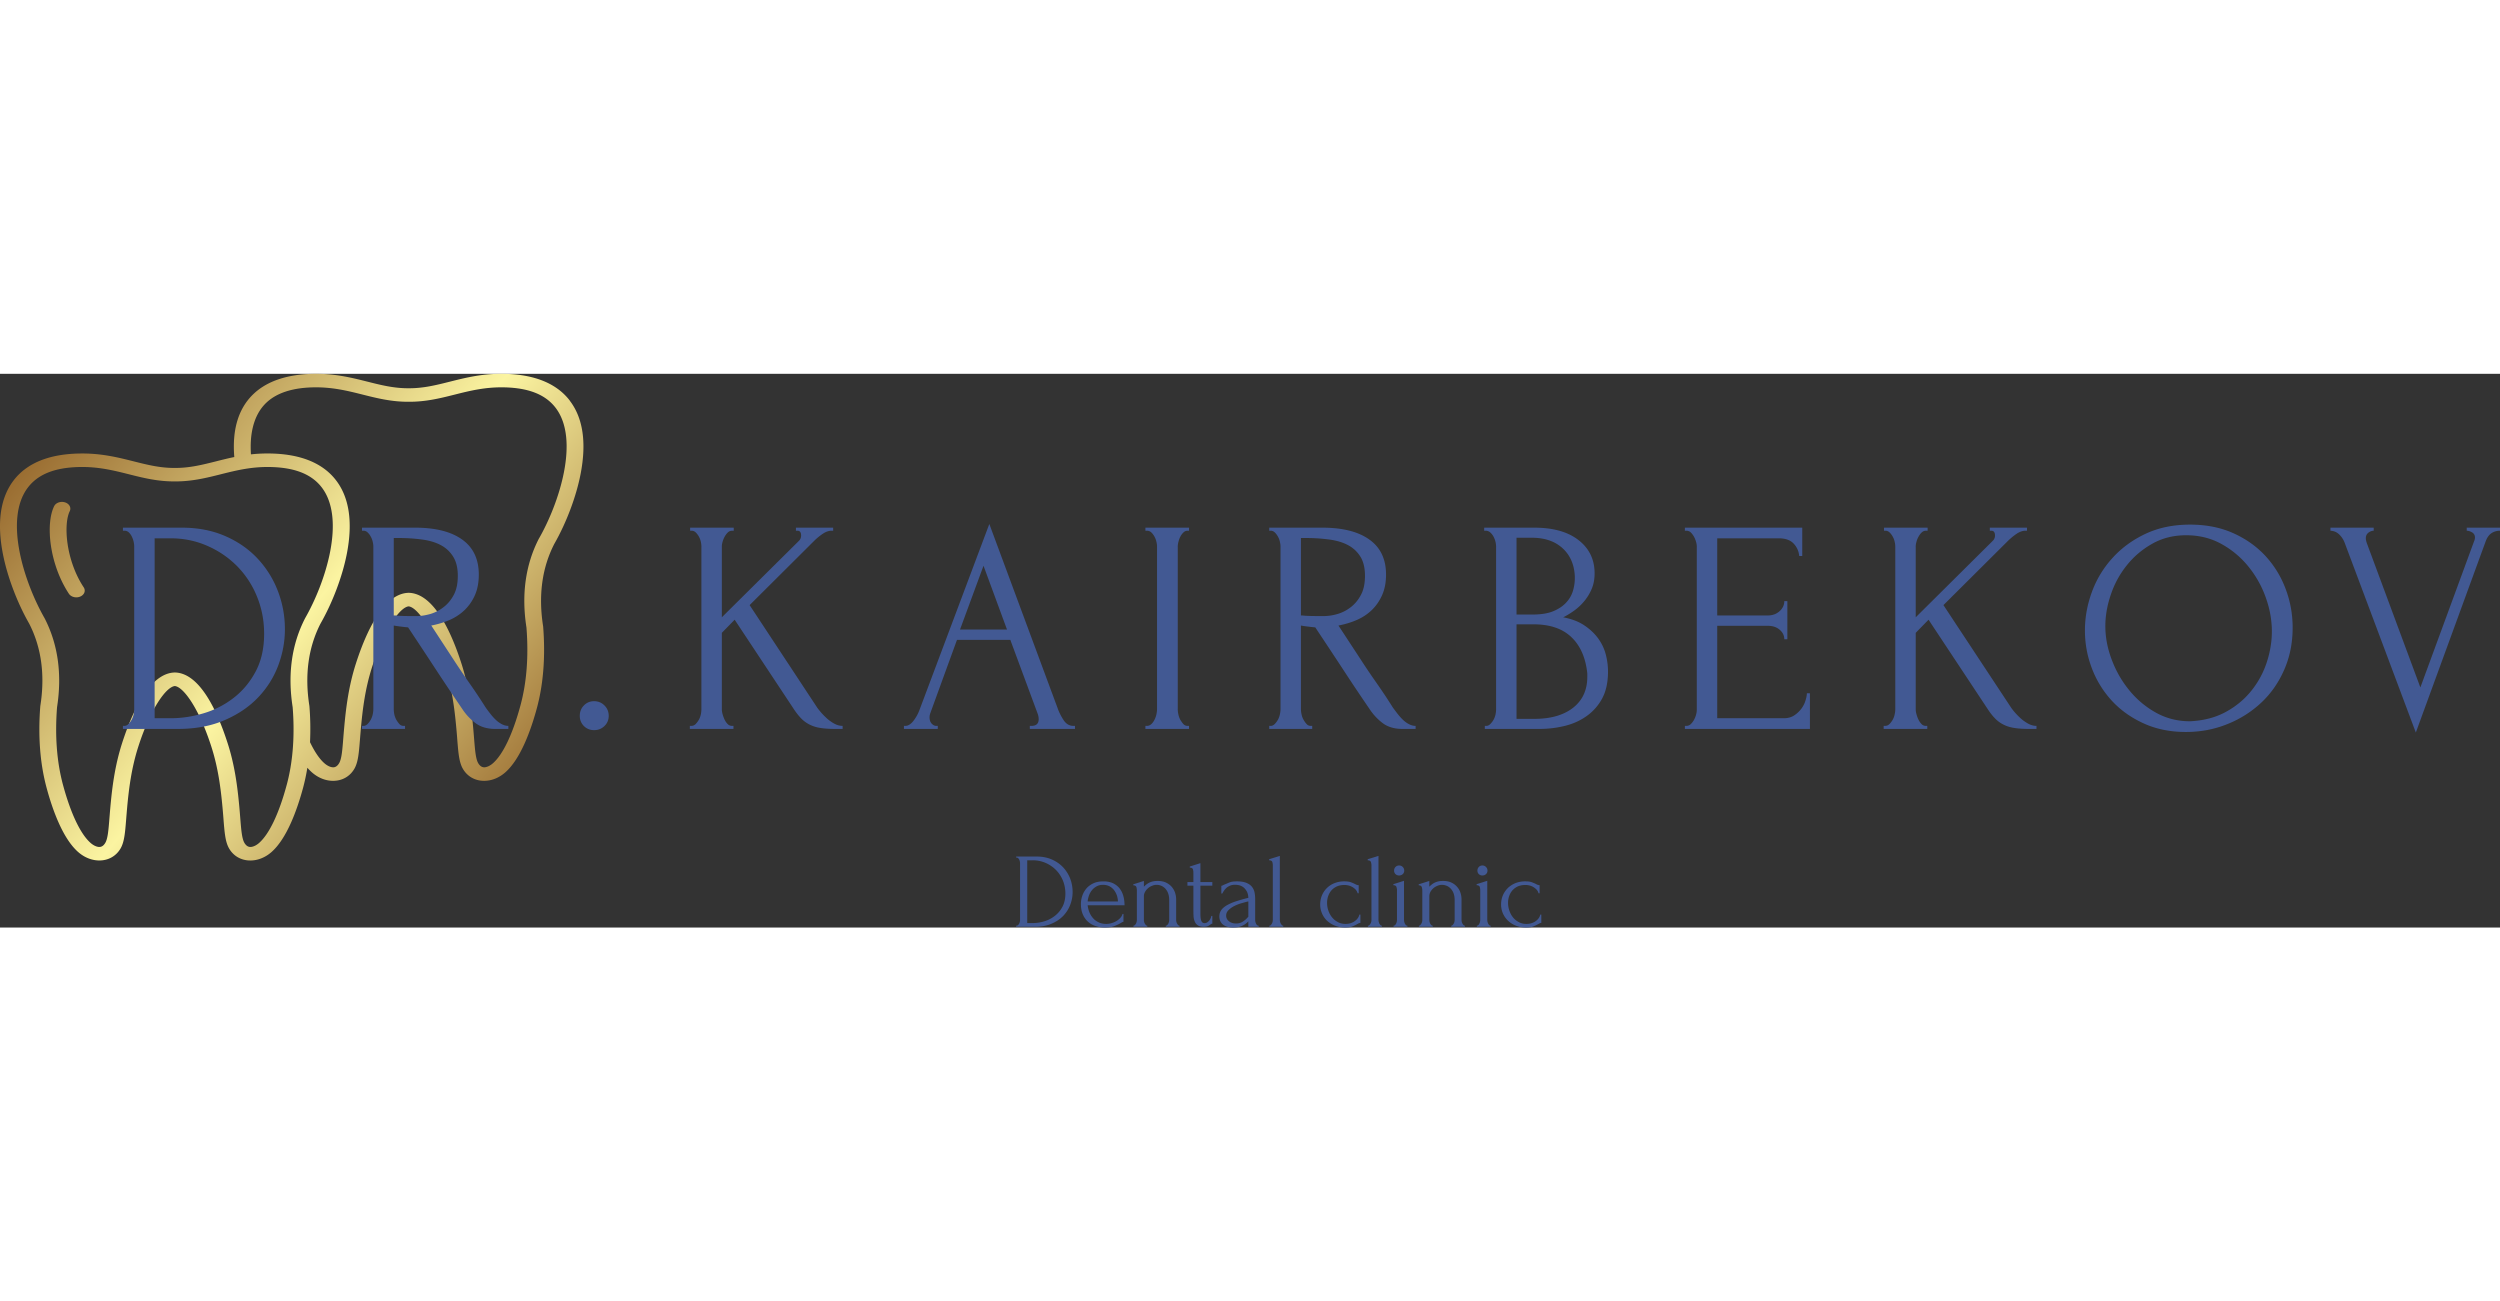
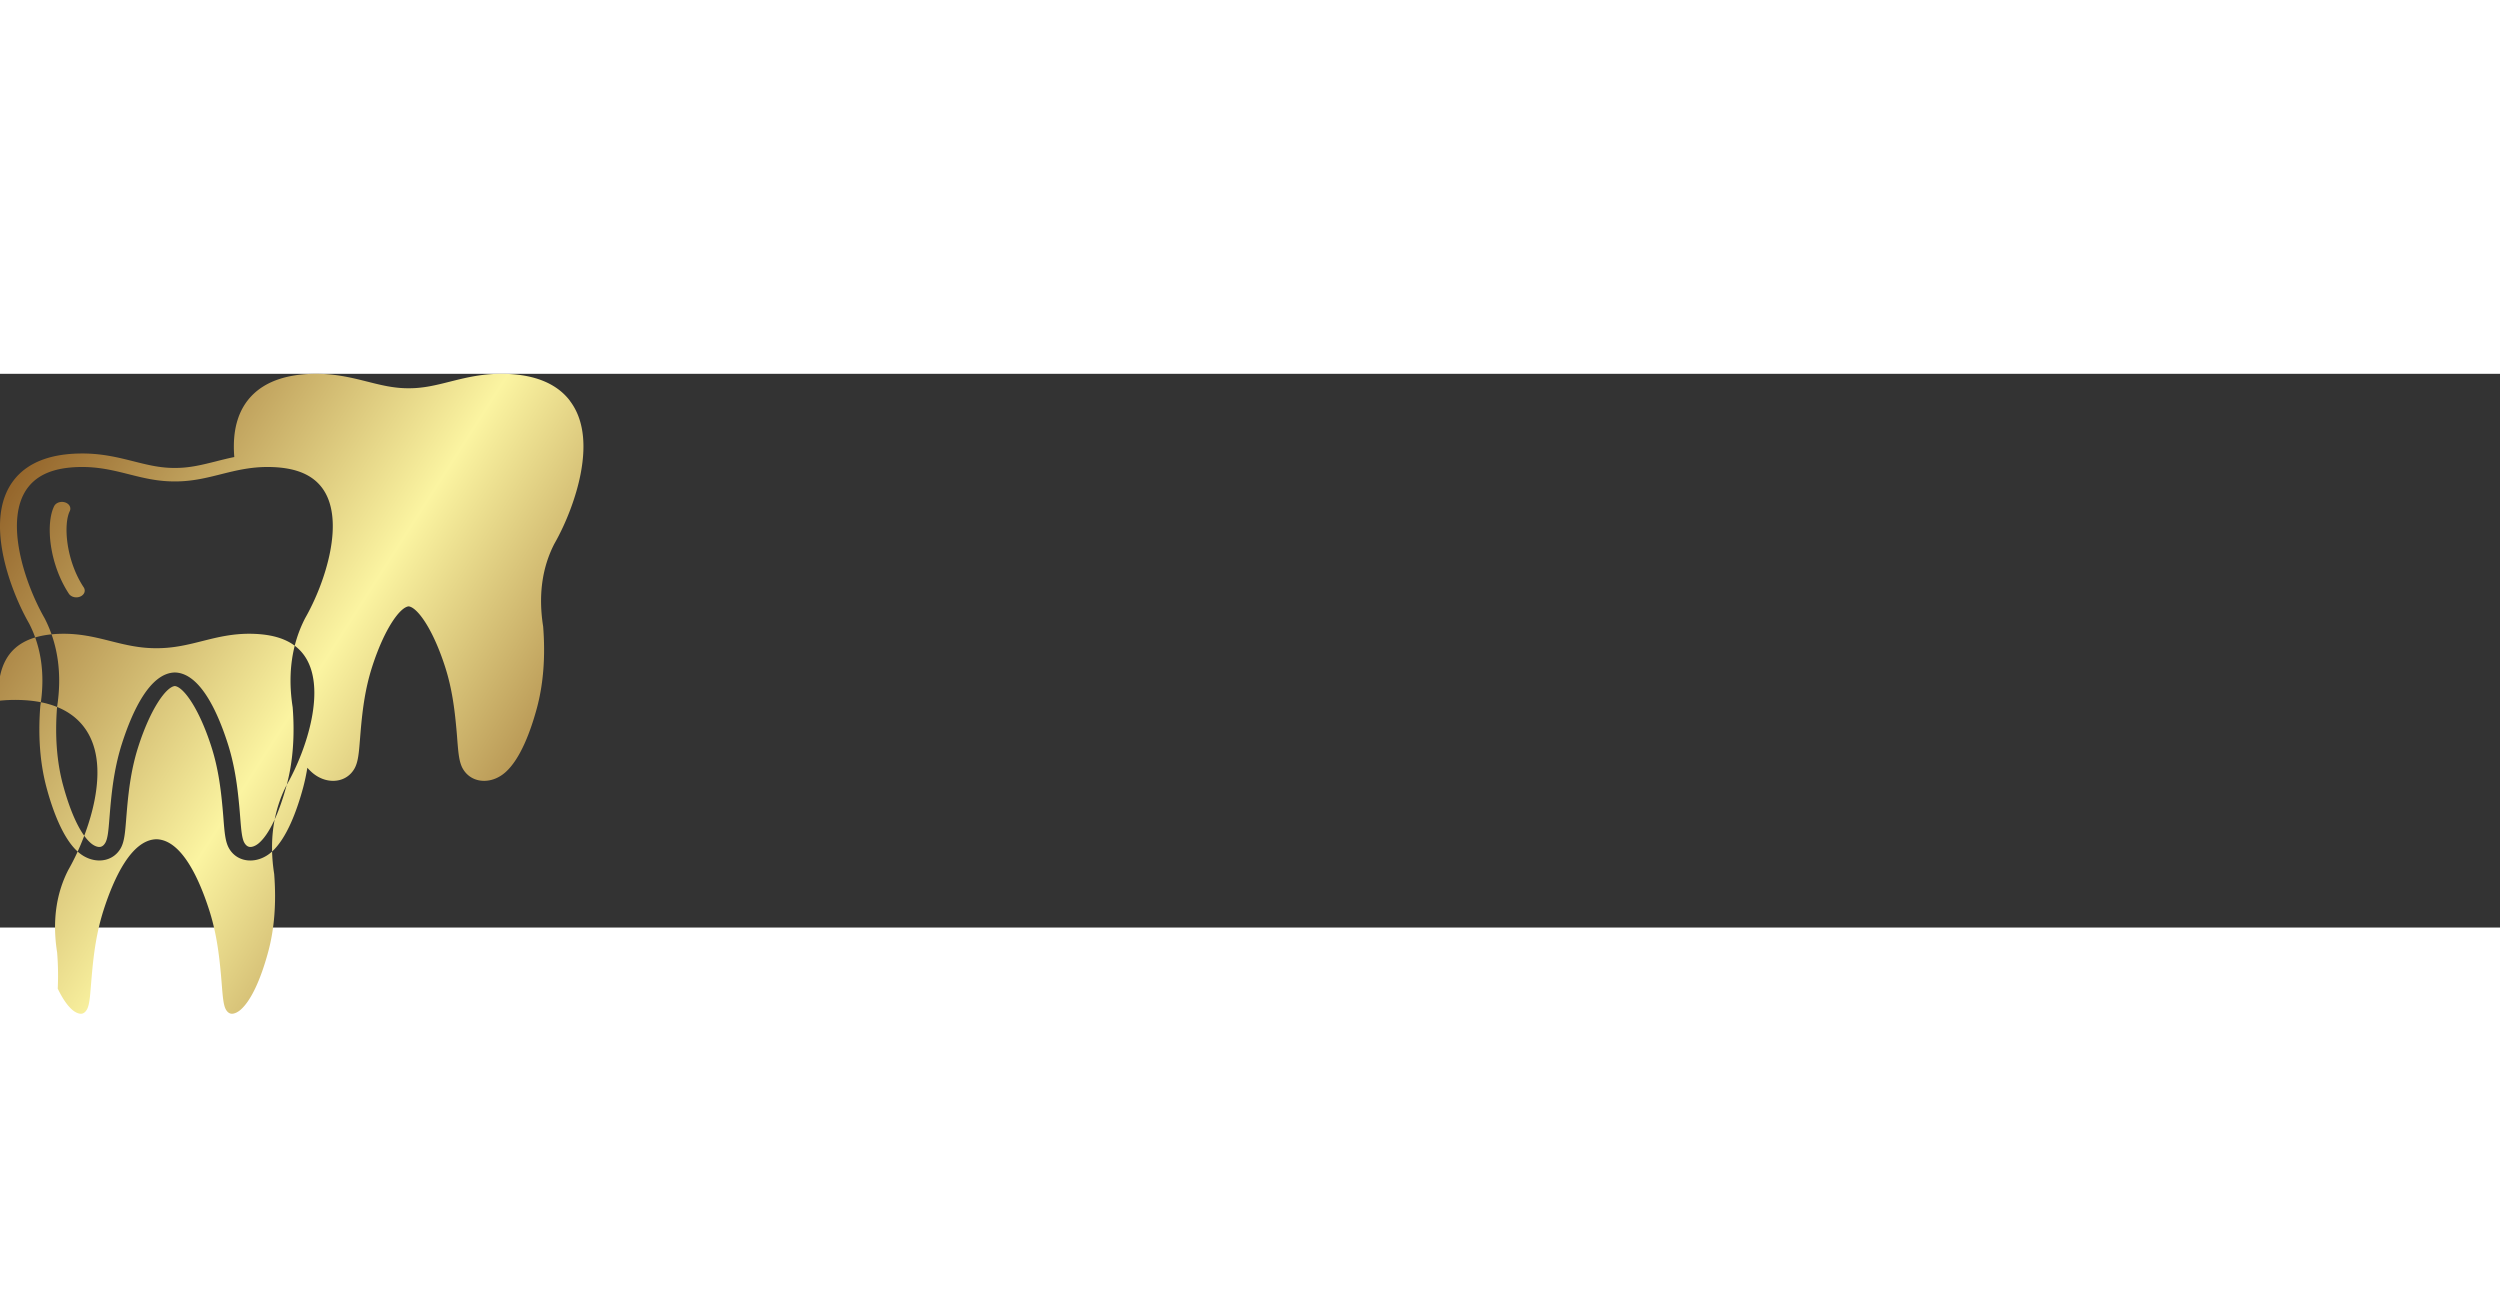
<svg xmlns="http://www.w3.org/2000/svg" viewBox="0 0 352.525 78.081" width="150px">
  <rect x="0" y="0" width="352.525" height="78.081" fill="#333333" stroke="none" />
  <defs>
    <linearGradient id="a" x1="-.001%" x2="100%" y1="15.207%" y2="84.793%">
      <stop offset="0%" stop-color="#8F5E25" />
      <stop offset="51.4%" stop-color="#FBF4A1" />
      <stop offset="100%" stop-color="#8F5E25" />
    </linearGradient>
  </defs>
  <g fill="none">
-     <path fill="url(#a)" d="M80.363 3.797C78.535 1.406 75.496.13 71.335.01c-3.17-.096-5.586.516-7.924 1.104-1.913.481-3.726.937-5.775.922h-.114c-2.015 0-3.798-.447-5.678-.922C49.506.526 47.09-.083 43.92.01c-3.495.103-6.213 1.026-8.081 2.746-2.187 2.019-3.128 5.037-2.8 8.98-.898.183-1.753.398-2.597.613-1.885.472-3.666.923-5.682.923h-.115c-2.06.017-3.861-.442-5.775-.923-2.337-.587-4.752-1.197-7.923-1.104-4.162.12-7.2 1.396-9.029 3.787C.055 17.469-.454 20.95.404 25.373c.617 3.185 2.002 6.864 3.709 9.848 1.728 3.363 2.26 7.262 1.575 11.594a.347.347 0 0 0-.007.06c-.331 4.214-.032 8.082.884 11.487.833 3.103 2.294 7.203 4.492 9.103.859.742 1.896 1.155 2.925 1.16h.021c1.294 0 2.39-.627 3.015-1.723.52-.92.623-2.198.776-4.133.039-.484.082-1.013.132-1.588.246-2.695.61-5.602 1.578-8.615 1.742-5.41 3.934-8.412 5.148-8.54 1.215.128 3.406 3.126 5.148 8.54.97 3.013 1.333 5.92 1.579 8.615.054.576.096 1.103.132 1.588.153 1.935.256 3.214.776 4.133.62 1.096 1.718 1.727 3.015 1.727h.02c1.031-.006 2.067-.419 2.926-1.161 2.198-1.904 3.655-6.001 4.492-9.103.248-.931.447-1.87.599-2.815.224.255.452.484.684.686.859.742 1.895 1.155 2.925 1.16h.022c1.293 0 2.39-.628 3.013-1.726.52-.92.624-2.198.777-4.134.04-.484.082-1.012.132-1.588.246-2.695.609-5.602 1.578-8.615 1.739-5.409 3.933-8.41 5.148-8.54 1.215.129 3.407 3.127 5.149 8.54.968 3.014 1.331 5.92 1.577 8.615.055.576.097 1.104.133 1.588.153 1.936.256 3.215.777 4.134.62 1.095 1.716 1.727 3.013 1.727h.022c1.03-.006 2.066-.419 2.925-1.161 2.198-1.904 3.656-6.001 4.493-9.103.918-3.405 1.215-7.27.883-11.487-.004-.02-.004-.04-.008-.06-.68-4.33-.15-8.231 1.576-11.594 1.706-2.985 3.091-6.663 3.708-9.848.86-4.424.35-7.905-1.514-10.341l.01-.006ZM40.432 57.956c-1.09 4.056-2.48 6.972-3.913 8.211-.395.344-.847.55-1.206.553h-.004c-.338 0-.631-.204-.86-.607-.337-.602-.437-1.803-.57-3.467-.04-.535-.086-1.07-.134-1.605-.256-2.784-.63-5.794-1.646-8.954-1.44-4.477-3.89-9.842-7.389-9.97h-.108c-3.495.125-5.945 5.49-7.388 9.97-1.015 3.16-1.393 6.17-1.647 8.954-.052.582-.095 1.118-.135 1.605-.132 1.664-.228 2.864-.57 3.467-.228.403-.517.607-.859.607H14c-.36-.002-.808-.209-1.208-.553-1.428-1.239-2.818-4.154-3.912-8.211-.869-3.229-1.15-6.906-.837-10.934.727-4.66.139-8.88-1.75-12.549-.007-.012-.01-.023-.018-.034C3.451 29.504.498 20.53 3.94 16.027c1.407-1.84 3.73-2.784 7.096-2.881 2.765-.081 4.985.479 7.13 1.018 1.998.504 4.061 1.026 6.491 1.009h.103c2.377 0 4.418-.514 6.388-1.01 2.145-.538 4.364-1.097 7.129-1.017 3.367.097 5.69 1.04 7.098 2.881 3.44 4.501.488 13.474-2.338 18.412a.16.16 0 0 0-.018.034c-1.888 3.67-2.48 7.89-1.749 12.549.313 4.028.032 7.706-.837 10.934Zm35.574-34.75c-.007.011-.015.023-.018.034-1.888 3.67-2.48 7.89-1.75 12.549.314 4.028.033 7.706-.837 10.934-1.09 4.057-2.479 6.972-3.912 8.211-.395.344-.848.55-1.207.554-.338-.003-.634-.204-.862-.608-.338-.602-.438-1.803-.57-3.466-.04-.49-.082-1.024-.136-1.606-.255-2.784-.63-5.794-1.645-8.953-1.44-4.478-3.891-9.842-7.386-9.972h-.107c-3.495.127-5.947 5.49-7.39 9.972-1.015 3.16-1.392 6.17-1.645 8.954-.054.58-.097 1.117-.136 1.605-.131 1.662-.228 2.863-.57 3.466-.231.407-.523.614-.862.608-.36-.003-.809-.21-1.207-.554-.699-.602-1.387-1.608-2.049-2.985a39.99 39.99 0 0 0-.085-5.077c-.004-.02-.004-.04-.008-.06-.68-4.329-.15-8.231 1.575-11.594 1.706-2.984 3.092-6.663 3.709-9.848.858-4.423.35-7.904-1.514-10.341-1.828-2.39-4.867-3.667-9.029-3.787a21.51 21.51 0 0 0-2.978.117c-.164-2.468.175-5.447 2.241-7.35 1.418-1.307 3.567-2.013 6.381-2.096 2.765-.08 4.985.479 7.129 1.018 2.003.504 4.072 1.026 6.49 1.01 2.427.016 4.494-.506 6.493-1.01 2.144-.54 4.364-1.099 7.129-1.018 3.366.098 5.69 1.04 7.096 2.881 3.442 4.5.488 13.478-2.336 18.412h-.004ZM11.809 30.12a.796.796 0 0 1-.032.937c-.213.287-.597.463-1.012.465-.424 0-.834-.184-1.047-.505-2.765-4.189-3.318-9.87-2.08-12.357.243-.487.931-.724 1.538-.53.606.196.9.75.66 1.239-.898 1.806-.578 6.889 1.973 10.75Z" />
-     <path fill="#425993" d="M17.335 50.075v-.43h.22c.2 0 .387-.087.56-.26a3.22 3.22 0 0 0 .45-.6c.127-.234.22-.484.28-.75a3.94 3.94 0 0 0 .08-.76v-22.92a3.27 3.27 0 0 0-.34-1.41 1.954 1.954 0 0 0-.43-.59.879.879 0 0 0-.6-.23h-.22v-.43h8.3c2.267 0 4.304.393 6.11 1.18 1.807.786 3.334 1.846 4.58 3.18a13.968 13.968 0 0 1 2.86 4.58c.66 1.72.99 3.513.99 5.38 0 1.746-.316 3.46-.95 5.14a13.23 13.23 0 0 1-2.84 4.49c-1.26 1.32-2.836 2.386-4.73 3.2-1.893.82-4.086 1.23-6.58 1.23h-7.74Zm19.91-13.42c0-1.834-.33-3.567-.99-5.2a13.119 13.119 0 0 0-2.77-4.28 13.38 13.38 0 0 0-4.22-2.9c-1.613-.72-3.366-1.08-5.26-1.08h-2.2v25.37h2.28c1.554 0 3.11-.237 4.67-.71a12.848 12.848 0 0 0 4.23-2.19c1.267-.987 2.294-2.227 3.08-3.72.787-1.487 1.18-3.25 1.18-5.29Zm19.65 12.99h.22v.43h-6.07v-.43h.22c.2 0 .387-.087.56-.26a2.717 2.717 0 0 0 .73-1.35c.06-.274.09-.527.09-.76v-22.92c0-.2-.03-.427-.09-.68a2.76 2.76 0 0 0-.28-.73 2.263 2.263 0 0 0-.45-.59.831.831 0 0 0-.56-.23h-.22v-.43h7.49c2.867 0 5.08.56 6.64 1.68 1.56 1.113 2.34 2.76 2.34 4.94 0 1.086-.176 2.04-.53 2.86a6.66 6.66 0 0 1-1.44 2.11 7.26 7.26 0 0 1-2.13 1.42 12.43 12.43 0 0 1-2.6.79l3.09 4.73a124.59 124.59 0 0 0 2.28 3.38 84.61 84.61 0 0 1 2.28 3.42c.2.286.424.586.67.9.24.313.497.6.77.86.274.26.56.466.86.62.3.16.607.24.92.24v.43h-1.84c-1.146 0-2.086-.28-2.82-.84a7.847 7.847 0 0 1-1.83-1.96 375.68 375.68 0 0 1-3.85-5.76 870.173 870.173 0 0 0-3.8-5.76c-.32-.027-.656-.064-1.01-.11-.36-.04-.696-.09-1.01-.15v11.78c0 .233.027.486.08.76.06.266.154.516.28.75.134.226.277.426.43.6a.76.76 0 0 0 .58.26Zm-.73-26.49h-.64v10.92h.21c.234.033.6.056 1.1.07.5.013 1.124.02 1.87.02.6 0 1.237-.094 1.91-.28a5.549 5.549 0 0 0 1.89-.95c.594-.44 1.084-1.02 1.47-1.74.387-.714.58-1.617.58-2.71 0-1.087-.21-1.974-.63-2.66a4.428 4.428 0 0 0-1.72-1.64c-.726-.4-1.606-.67-2.64-.81a24.282 24.282 0 0 0-3.4-.22Zm25.59 25.07c0-.574.194-1.06.58-1.46.387-.4.867-.6 1.44-.6.574 0 1.06.2 1.46.6.4.4.6.886.6 1.46 0 .573-.2 1.053-.6 1.44-.4.386-.886.58-1.46.58-.573 0-1.053-.194-1.44-.58-.386-.387-.58-.867-.58-1.44Zm21.45 1.42h.22v.43h-6.15v-.43h.21a.835.835 0 0 0 .61-.26 3.22 3.22 0 0 0 .45-.6c.127-.234.22-.484.28-.75a3.94 3.94 0 0 0 .08-.76v-22.92c0-.2-.026-.427-.08-.68a2.76 2.76 0 0 0-.28-.73 2.595 2.595 0 0 0-.45-.59.831.831 0 0 0-.56-.23h-.22v-.43h6.15v.43h-.21a.891.891 0 0 0-.61.23c-.166.16-.316.356-.45.59a3.36 3.36 0 0 0-.3.73c-.073.253-.11.48-.11.68v9.98l10.93-10.84c.167-.2.25-.427.25-.68 0-.46-.17-.69-.51-.69h-.22v-.43h5.25v.43h-.22c-.4 0-.813.143-1.24.43a8.368 8.368 0 0 0-1.29 1.07l-9.03 8.99 9.5 14.41c.027.053.157.223.39.51.227.286.507.586.84.9.327.32.697.6 1.11.84.42.246.844.37 1.27.37v.43h-1.03c-.86 0-1.583-.05-2.17-.15a4.974 4.974 0 0 1-1.53-.5 4.5 4.5 0 0 1-1.14-.86 9.368 9.368 0 0 1-1.01-1.29l-8.34-12.6-1.81 1.85v10.75c0 .233.037.476.11.73.074.26.167.513.28.76.114.24.257.446.43.62.174.173.374.26.6.26Zm42.01.43v-.43h.22c.687 0 1.03-.317 1.03-.95 0-.227-.043-.47-.13-.73l-3.87-10.45h-7.52l-3.74 10.28c-.086.226-.13.44-.13.64 0 .373.1.67.3.89.2.213.414.32.64.32h.22v.43h-4.77v-.43h.21c.374 0 .74-.224 1.1-.67a5.81 5.81 0 0 0 .88-1.57l9.85-26.23 9.63 25.97c.2.573.48 1.133.84 1.68.354.546.817.82 1.39.82h.22v.43h-6.37Zm-6.53-23.01-3.31 8.99h6.62l-3.31-8.99Zm22.83-4.94v-.43h6.15v.43h-.21a.807.807 0 0 0-.56.23 2.09 2.09 0 0 0-.43.56c-.12.22-.213.463-.28.73a2.8 2.8 0 0 0-.11.71v22.92c0 .233.03.486.09.76.054.266.144.516.27.75.134.226.277.426.43.6.16.173.357.26.59.26h.21v.43h-6.15v-.43h.22c.227 0 .427-.08.6-.24.174-.154.324-.354.45-.6.127-.247.22-.504.28-.77.06-.274.09-.527.09-.76v-22.92c0-.2-.03-.427-.09-.68a2.76 2.76 0 0 0-.28-.73 2.263 2.263 0 0 0-.45-.59.879.879 0 0 0-.6-.23h-.22Zm23.31 27.52h.21v.43h-6.06v-.43h.21c.207 0 .394-.087.56-.26.174-.174.324-.374.45-.6a2.47 2.47 0 0 0 .28-.75c.06-.274.09-.527.09-.76v-22.92c0-.2-.03-.427-.09-.68a2.368 2.368 0 0 0-.28-.73 2.263 2.263 0 0 0-.45-.59.807.807 0 0 0-.56-.23h-.21v-.43h7.48c2.867 0 5.08.56 6.64 1.68 1.567 1.113 2.35 2.76 2.35 4.94 0 1.086-.18 2.04-.54 2.86a6.66 6.66 0 0 1-1.44 2.11c-.6.586-1.31 1.06-2.13 1.42-.813.353-1.68.616-2.6.79l3.1 4.73c.74 1.146 1.5 2.273 2.28 3.38a78 78 0 0 1 2.27 3.42c.207.286.43.586.67.9.247.313.504.6.77.86.274.26.56.466.86.62.307.16.617.24.93.24v.43h-1.85c-1.146 0-2.086-.28-2.82-.84a7.93 7.93 0 0 1-1.82-1.96 298.098 298.098 0 0 1-3.85-5.76c-1.28-1.947-2.55-3.867-3.81-5.76-.313-.027-.65-.064-1.01-.11-.36-.04-.696-.09-1.01-.15v11.78c0 .233.03.486.09.76.054.266.147.516.28.75.127.226.27.426.43.6.154.173.347.26.58.26Zm-.73-26.49h-.65v10.92h.22c.227.033.59.056 1.09.07a74.6 74.6 0 0 0 1.87.02 7.19 7.19 0 0 0 1.92-.28 5.549 5.549 0 0 0 1.89-.95c.587-.44 1.074-1.02 1.46-1.74.387-.714.58-1.617.58-2.71 0-1.087-.206-1.974-.62-2.66a4.52 4.52 0 0 0-1.72-1.64c-.733-.4-1.616-.67-2.65-.81a24.066 24.066 0 0 0-3.39-.22Zm25.28 26.92v-.43h.22c.2 0 .384-.087.55-.26a2.98 2.98 0 0 0 .46-.6c.127-.234.22-.484.28-.75a3.94 3.94 0 0 0 .08-.76v-22.87a3.089 3.089 0 0 0-.36-1.44 2.118 2.118 0 0 0-.48-.61.954.954 0 0 0-.62-.23h-.22v-.43h7.06c2.667 0 4.75.586 6.25 1.76 1.507 1.173 2.26 2.736 2.26 4.69 0 .833-.143 1.576-.43 2.23a6.939 6.939 0 0 1-1.1 1.77c-.44.513-.92.95-1.44 1.31-.513.36-1 .653-1.46.88 1.207.226 2.21.613 3.01 1.16.807.546 1.46 1.17 1.96 1.87.5.706.85 1.46 1.05 2.26.2.8.3 1.586.3 2.36 0 1.493-.27 2.75-.81 3.77a7.22 7.22 0 0 1-2.18 2.49c-.9.646-1.93 1.113-3.09 1.4-1.16.286-2.356.43-3.59.43h-7.7Zm14.45-7.35v-.48c-.233-2.207-.98-3.91-2.24-5.11-1.26-1.207-3.036-1.81-5.33-1.81h-2.41v13.33h2.5c2.32 0 4.147-.524 5.48-1.57 1.334-1.047 2-2.5 2-4.36Zm-1.76-13.89v-.3c-.086-1.667-.67-2.987-1.75-3.96-1.073-.974-2.513-1.46-4.32-1.46h-2.15v10.83h2.24c1.2 0 2.18-.157 2.94-.47.76-.314 1.37-.724 1.83-1.23a4.1 4.1 0 0 0 .95-1.65c.174-.6.26-1.187.26-1.76Zm15.52 21.24v-.43h.21a.87.87 0 0 0 .61-.24c.167-.154.317-.347.45-.58a3.36 3.36 0 0 0 .3-.73c.074-.26.11-.504.11-.73v-23.01c0-.2-.036-.427-.11-.68a3.36 3.36 0 0 0-.3-.73 2.595 2.595 0 0 0-.45-.59.891.891 0 0 0-.61-.23h-.21v-.43h16.55v4h-.43a2.846 2.846 0 0 0-.77-1.74c-.46-.507-1.176-.76-2.15-.76h-8.64v10.88h7.13c.66 0 1.214-.2 1.66-.6.447-.4.67-.874.67-1.42h.43v5.38h-.43c0-.52-.216-.967-.65-1.34-.426-.374-.986-.56-1.68-.56h-7.13v13.03h9.41c.547 0 1.02-.127 1.42-.38.4-.26.737-.57 1.01-.93.274-.36.474-.747.6-1.16.134-.414.2-.764.2-1.05h.43v5.03h-17.63Zm33.97-.43h.21v.43h-6.15v-.43h.22a.824.824 0 0 0 .6-.26c.174-.174.324-.374.45-.6a2.47 2.47 0 0 0 .28-.75c.06-.274.09-.527.09-.76v-22.92c0-.2-.03-.427-.09-.68a2.368 2.368 0 0 0-.28-.73 2.263 2.263 0 0 0-.45-.59.831.831 0 0 0-.56-.23h-.21v-.43h6.15v.43h-.22a.879.879 0 0 0-.6.23c-.173.16-.323.356-.45.59a2.82 2.82 0 0 0-.3.73c-.073.253-.11.48-.11.68v9.98l10.92-10.84c.174-.2.26-.427.26-.68 0-.46-.173-.69-.52-.69h-.21v-.43h5.24v.43h-.21c-.4 0-.816.143-1.25.43a9.05 9.05 0 0 0-1.29 1.07l-9.03 8.99 9.51 14.41c.027.053.154.223.38.51.234.286.514.586.84.9.334.32.707.6 1.12.84.414.246.837.37 1.27.37v.43h-1.03c-.86 0-1.586-.05-2.18-.15-.586-.1-1.093-.267-1.52-.5a4.277 4.277 0 0 1-1.14-.86c-.333-.34-.67-.77-1.01-1.29l-8.34-12.6-1.81 1.85v10.75c0 .233.037.476.11.73.067.26.16.513.28.76.114.24.257.446.43.62.167.173.367.26.6.26Zm37.28-28.38c2.234 0 4.24.393 6.02 1.18 1.774.786 3.287 1.846 4.54 3.18a14.069 14.069 0 0 1 2.88 4.65c.674 1.76 1.01 3.6 1.01 5.52 0 2.153-.396 4.133-1.19 5.94-.786 1.806-1.866 3.353-3.24 4.64a15.174 15.174 0 0 1-4.8 3.03c-1.82.733-3.76 1.1-5.82 1.1-2.206 0-4.193-.404-5.96-1.21-1.76-.8-3.25-1.86-4.47-3.18a14.082 14.082 0 0 1-2.82-4.56c-.66-1.72-.99-3.51-.99-5.37 0-1.834.33-3.647.99-5.44a14.4 14.4 0 0 1 2.91-4.79c1.274-1.407 2.827-2.54 4.66-3.4 1.834-.86 3.927-1.29 6.28-1.29Zm-.04 27.73c1.92-.087 3.604-.524 5.05-1.31 1.447-.787 2.657-1.79 3.63-3.01a12.66 12.66 0 0 0 2.17-4.02c.474-1.46.71-2.907.71-4.34 0-1.58-.286-3.17-.86-4.77a14.754 14.754 0 0 0-2.45-4.37 12.837 12.837 0 0 0-3.8-3.18c-1.48-.82-3.136-1.23-4.97-1.23-1.78 0-3.37.396-4.77 1.19a12.13 12.13 0 0 0-3.59 3.03 13.329 13.329 0 0 0-2.26 4.13c-.52 1.513-.78 3.003-.78 4.47 0 1.573.304 3.156.91 4.75.6 1.593 1.43 3.033 2.49 4.32a12.885 12.885 0 0 0 3.76 3.14c1.454.8 3.04 1.2 4.76 1.2Zm24.81-25.8c0 .173.044.39.13.65l7.56 20.38 7.57-20.6a1.369 1.369 0 0 0 .13-.51c0-.347-.136-.6-.41-.76-.273-.154-.523-.23-.75-.23v-.43h4.69v.43c-.433 0-.83.113-1.19.34-.353.233-.63.62-.83 1.16l-9.85 26.96-10.06-26.83a3.212 3.212 0 0 0-.76-1.12c-.326-.314-.733-.484-1.22-.51v-.43h6.1v.43c-.253 0-.503.093-.75.28-.24.186-.36.45-.36.79ZM143.29 77.97v-.15h.07c.073 0 .14-.03.2-.09s.113-.13.16-.21a1.246 1.246 0 0 0 .12-.52v-8a1.173 1.173 0 0 0-.12-.49.8.8 0 0 0-.15-.21.306.306 0 0 0-.21-.08h-.07v-.15h2.89c.793 0 1.503.137 2.13.41.633.28 1.166.65 1.6 1.11.433.467.766 1 1 1.6.226.6.34 1.227.34 1.88 0 .607-.11 1.204-.33 1.79-.22.587-.55 1.11-.99 1.57-.44.46-.99.83-1.65 1.11-.66.287-1.424.43-2.29.43h-2.7Zm6.94-4.68c0-.64-.114-1.243-.34-1.81a4.651 4.651 0 0 0-.97-1.5 4.77 4.77 0 0 0-1.47-1.01 4.56 4.56 0 0 0-1.84-.37h-.76v8.85h.79c.54 0 1.083-.083 1.63-.25a4.48 4.48 0 0 0 1.48-.77c.44-.34.796-.77 1.07-1.29.273-.52.41-1.136.41-1.85Zm8.34 1.65h-5.2c.04.354.123.687.25 1 .133.314.306.59.52.83.213.24.476.434.79.58.306.147.666.22 1.08.22.22 0 .453-.033.7-.1.24-.066.466-.16.68-.28a2.55 2.55 0 0 0 .56-.44c.166-.173.28-.37.34-.59h.13v1.12c-.06 0-.127.02-.2.06-.074.04-.16.09-.26.15-.2.12-.47.247-.81.38-.34.14-.79.21-1.35.21a4 4 0 0 1-1.28-.2 2.964 2.964 0 0 1-1.08-.6 2.9 2.9 0 0 1-.74-1.03c-.187-.42-.28-.92-.28-1.5 0-.373.063-.75.19-1.13.126-.38.316-.723.57-1.03.253-.3.58-.546.98-.74.4-.186.88-.28 1.44-.28.5 0 .94.084 1.32.25.373.174.683.41.93.71.24.3.42.654.54 1.06.12.414.18.864.18 1.35Zm-3.03-2.88c-.347 0-.647.07-.9.21-.26.14-.48.32-.66.54-.18.22-.32.47-.42.75-.1.28-.164.56-.19.84h4.27a2.887 2.887 0 0 0-.15-.85 2.8 2.8 0 0 0-.4-.75c-.174-.22-.39-.4-.65-.54a1.95 1.95 0 0 0-.9-.2Zm10.31 2.04V77c0 .08.01.167.03.26.02.094.053.18.1.26a.8.8 0 0 0 .15.21c.053.06.12.09.2.09v.15h-1.94v-.15c.073 0 .14-.03.2-.09s.113-.13.16-.21a1.246 1.246 0 0 0 .12-.52v-2.79c0-.36-.05-.676-.15-.95a2.03 2.03 0 0 0-.4-.67 1.68 1.68 0 0 0-1.23-.53c-.22 0-.437.047-.65.14a1.84 1.84 0 0 0-.57.35 1.892 1.892 0 0 0-.41.51c-.107.194-.16.397-.16.61V77c0 .08.01.167.03.26.02.094.053.18.1.26.046.08.096.15.15.21.053.06.12.09.2.09v.15h-1.95v-.15c.073 0 .14-.03.2-.09s.113-.13.16-.21a1.246 1.246 0 0 0 .12-.52v-4.14c0-.173-.024-.336-.07-.49-.054-.153-.2-.236-.44-.25v-.13l1.5-.48v.82c.073-.08.163-.166.27-.26a2.78 2.78 0 0 1 .4-.27c.153-.086.333-.156.54-.21.206-.053.45-.08.73-.08.466 0 .866.08 1.2.24.326.16.596.367.81.62.206.254.36.534.46.84.093.307.14.604.14.89Zm5.1-1.92h-1.68v3.62c0 .26.003.494.01.7.013.214.04.39.08.53s.1.247.18.32c.08.074.19.11.33.11.206 0 .403-.1.59-.3.186-.2.303-.44.35-.72h.14v1.1a.31.31 0 0 0-.23.09 2.16 2.16 0 0 1-.34.22c-.14.08-.357.12-.65.12-.36 0-.64-.07-.84-.21a1.16 1.16 0 0 1-.43-.55 2.362 2.362 0 0 1-.16-.77 17.87 17.87 0 0 1-.02-.85v-3.41h-.84v-.51h.84v-1.33a1.6 1.6 0 0 0-.07-.48c-.047-.14-.194-.216-.44-.23v-.15l1.5-.48v2.67h1.68v.51Zm6.54 5.79h-1.46v-.76l-.07.07c-.254.254-.544.45-.87.59-.32.14-.71.21-1.17.21-.354 0-.654-.04-.9-.12a1.628 1.628 0 0 1-.62-.34 1.339 1.339 0 0 1-.35-.5 1.678 1.678 0 0 1-.11-.6c0-.34.09-.64.27-.9.186-.26.456-.49.81-.69a6.88 6.88 0 0 1 1.28-.55c.506-.166 1.083-.33 1.73-.49-.02-.386-.1-.7-.24-.94-.14-.24-.304-.43-.49-.57a1.722 1.722 0 0 0-.6-.27 3.015 3.015 0 0 0-.54-.06c-.26 0-.49.04-.69.12-.194.08-.364.18-.51.3-.14.127-.26.264-.36.41-.1.147-.18.284-.24.41h-.14V72.2a.727.727 0 0 0 .23-.08c.066-.04.15-.08.25-.12.153-.06.36-.146.62-.26.26-.113.623-.17 1.09-.17.553 0 1 .07 1.34.21.34.14.6.324.78.55.186.234.31.497.37.79.06.294.09.597.09.91V77c0 .2.046.387.14.56.086.174.206.26.36.26v.15Zm-1.62-1.24.16-.18V74.4l-.15.03c-.24.06-.534.14-.88.24-.34.1-.667.23-.98.39a3.2 3.2 0 0 0-.79.57c-.22.22-.33.477-.33.77 0 .32.13.584.39.79.26.214.6.32 1.02.32.326 0 .616-.073.87-.22.246-.146.476-.333.69-.56Zm5.08 1.24h-1.96v-.15c.08 0 .15-.03.21-.09a.8.8 0 0 0 .15-.21.877.877 0 0 0 .1-.26c.02-.093.03-.18.03-.26v-7.68a1.6 1.6 0 0 0-.07-.48c-.054-.153-.204-.233-.45-.24v-.15l1.51-.47V77c0 .08.01.167.03.26.02.094.053.18.1.26.046.08.096.15.15.21.053.06.12.09.2.09v.15Zm10.88-1.71v1.17a.55.55 0 0 0-.23.05c-.067.04-.147.084-.24.13-.167.1-.38.204-.64.31-.26.107-.6.16-1.02.16-.514 0-.987-.083-1.42-.25a3.526 3.526 0 0 1-1.13-.69 3.093 3.093 0 0 1-.73-1.04 3.139 3.139 0 0 1-.26-1.28c0-.426.076-.836.23-1.23a3.15 3.15 0 0 1 1.74-1.75 3.7 3.7 0 0 1 1.45-.27c.366 0 .666.04.9.12.226.087.42.17.58.25.093.054.18.094.26.12.086.034.176.05.27.05v1.14h-.15a1.297 1.297 0 0 0-.27-.51 2.136 2.136 0 0 0-.45-.36 2.34 2.34 0 0 0-.56-.23 2.55 2.55 0 0 0-.58-.07c-.414 0-.774.07-1.08.21-.314.147-.57.337-.77.57-.2.24-.35.51-.45.81-.1.3-.15.61-.15.93 0 .367.06.727.18 1.08.12.36.293.68.52.96.226.28.5.504.82.67.32.174.68.26 1.08.26.28 0 .536-.04.77-.12a1.97 1.97 0 0 0 .6-.32c.166-.126.3-.27.4-.43.1-.153.16-.3.18-.44h.15Zm3.03 1.71h-1.97v-.15c.08 0 .15-.03.21-.09s.113-.13.16-.21a.877.877 0 0 0 .1-.26c.02-.093.03-.18.03-.26v-7.68c0-.173-.027-.333-.08-.48-.047-.153-.197-.233-.45-.24v-.15l1.52-.47V77a1.246 1.246 0 0 0 .12.52c.046.08.096.15.15.21.06.06.13.09.21.09v.15Zm3.6 0h-1.95v-.15c.08 0 .15-.03.21-.09a.8.8 0 0 0 .15-.21 1.246 1.246 0 0 0 .12-.52v-4.16c0-.166-.027-.33-.08-.49-.047-.153-.19-.233-.43-.24v-.14l1.5-.48V77a1.246 1.246 0 0 0 .12.52.8.8 0 0 0 .15.21c.06.06.13.09.21.09v.15Zm-1.88-7.92c0-.2.066-.37.2-.51.14-.14.31-.21.51-.21s.37.07.51.21c.14.14.21.31.21.51s-.07.367-.21.5a.733.733 0 0 1-.51.19c-.2 0-.37-.063-.51-.19a.678.678 0 0 1-.2-.5Zm9.51 4.05V77c0 .08.01.167.03.26.02.094.053.18.1.26.046.08.096.15.15.21.053.06.12.09.2.09v.15h-1.93v-.15c.066 0 .13-.03.19-.09s.113-.13.16-.21a.877.877 0 0 0 .1-.26c.02-.093.03-.18.03-.26v-2.79c0-.36-.05-.676-.15-.95-.1-.266-.237-.49-.41-.67a1.565 1.565 0 0 0-.58-.4 1.713 1.713 0 0 0-.65-.13c-.22 0-.437.047-.65.14a1.988 1.988 0 0 0-.57.35 1.892 1.892 0 0 0-.41.51c-.1.194-.15.397-.15.61V77a1.246 1.246 0 0 0 .12.52c.046.08.096.15.15.21.06.06.13.09.21.09v.15h-1.95v-.15c.066 0 .13-.03.19-.09s.113-.13.16-.21a.877.877 0 0 0 .1-.26c.02-.093.03-.18.03-.26v-4.14c0-.173-.027-.336-.08-.49-.047-.153-.19-.236-.43-.25v-.13l1.5-.48v.82c.066-.08.156-.166.27-.26a2.34 2.34 0 0 1 .39-.27c.16-.086.34-.156.54-.21.206-.053.45-.08.73-.08.473 0 .873.08 1.2.24a2.388 2.388 0 0 1 1.27 1.46c.093.307.14.604.14.89Zm4.11 3.87h-1.95v-.15c.08 0 .15-.03.21-.09a.8.8 0 0 0 .15-.21 1.246 1.246 0 0 0 .12-.52v-4.16c0-.166-.024-.33-.07-.49-.054-.153-.2-.233-.44-.24v-.14l1.5-.48V77a1.246 1.246 0 0 0 .12.52.8.8 0 0 0 .15.21c.06.06.13.09.21.09v.15Zm-1.87-7.92c0-.2.066-.37.2-.51.133-.14.3-.21.5-.21s.37.07.51.21c.14.14.21.31.21.51s-.07.367-.21.5a.733.733 0 0 1-.51.19.697.697 0 0 1-.5-.19.678.678 0 0 1-.2-.5Zm9.01 6.21v1.17a.485.485 0 0 0-.22.05l-.24.13c-.174.1-.39.204-.65.31-.26.107-.6.16-1.02.16-.507 0-.98-.083-1.42-.25a3.408 3.408 0 0 1-1.12-.69 3.217 3.217 0 0 1-.74-1.04 3.139 3.139 0 0 1-.26-1.28c0-.426.076-.836.23-1.23.16-.386.383-.73.67-1.03.293-.3.65-.54 1.07-.72a3.7 3.7 0 0 1 1.45-.27c.373 0 .673.04.9.12.233.087.43.17.59.25.086.054.173.094.26.12a.72.72 0 0 0 .26.05v1.14h-.15a1.146 1.146 0 0 0-.27-.51 2.129 2.129 0 0 0-1-.59 2.59 2.59 0 0 0-.59-.07c-.407 0-.767.07-1.08.21a2.28 2.28 0 0 0-.76.57c-.2.24-.35.51-.45.81-.1.3-.15.61-.15.93 0 .367.06.727.18 1.08.12.36.29.68.51.96.226.28.5.504.82.67.32.174.68.26 1.08.26.28 0 .536-.04.77-.12.24-.08.44-.186.6-.32.166-.126.3-.27.4-.43.1-.153.16-.3.18-.44h.15Z" />
+     <path fill="url(#a)" d="M80.363 3.797C78.535 1.406 75.496.13 71.335.01c-3.17-.096-5.586.516-7.924 1.104-1.913.481-3.726.937-5.775.922h-.114c-2.015 0-3.798-.447-5.678-.922C49.506.526 47.09-.083 43.92.01c-3.495.103-6.213 1.026-8.081 2.746-2.187 2.019-3.128 5.037-2.8 8.98-.898.183-1.753.398-2.597.613-1.885.472-3.666.923-5.682.923h-.115c-2.06.017-3.861-.442-5.775-.923-2.337-.587-4.752-1.197-7.923-1.104-4.162.12-7.2 1.396-9.029 3.787C.055 17.469-.454 20.95.404 25.373c.617 3.185 2.002 6.864 3.709 9.848 1.728 3.363 2.26 7.262 1.575 11.594a.347.347 0 0 0-.007.06c-.331 4.214-.032 8.082.884 11.487.833 3.103 2.294 7.203 4.492 9.103.859.742 1.896 1.155 2.925 1.16h.021c1.294 0 2.39-.627 3.015-1.723.52-.92.623-2.198.776-4.133.039-.484.082-1.013.132-1.588.246-2.695.61-5.602 1.578-8.615 1.742-5.41 3.934-8.412 5.148-8.54 1.215.128 3.406 3.126 5.148 8.54.97 3.013 1.333 5.92 1.579 8.615.054.576.096 1.103.132 1.588.153 1.935.256 3.214.776 4.133.62 1.096 1.718 1.727 3.015 1.727h.02c1.031-.006 2.067-.419 2.926-1.161 2.198-1.904 3.655-6.001 4.492-9.103.248-.931.447-1.87.599-2.815.224.255.452.484.684.686.859.742 1.895 1.155 2.925 1.16h.022c1.293 0 2.39-.628 3.013-1.726.52-.92.624-2.198.777-4.134.04-.484.082-1.012.132-1.588.246-2.695.609-5.602 1.578-8.615 1.739-5.409 3.933-8.41 5.148-8.54 1.215.129 3.407 3.127 5.149 8.54.968 3.014 1.331 5.92 1.577 8.615.055.576.097 1.104.133 1.588.153 1.936.256 3.215.777 4.134.62 1.095 1.716 1.727 3.013 1.727h.022c1.03-.006 2.066-.419 2.925-1.161 2.198-1.904 3.656-6.001 4.493-9.103.918-3.405 1.215-7.27.883-11.487-.004-.02-.004-.04-.008-.06-.68-4.33-.15-8.231 1.576-11.594 1.706-2.985 3.091-6.663 3.708-9.848.86-4.424.35-7.905-1.514-10.341l.01-.006ZM40.432 57.956c-1.09 4.056-2.48 6.972-3.913 8.211-.395.344-.847.55-1.206.553h-.004c-.338 0-.631-.204-.86-.607-.337-.602-.437-1.803-.57-3.467-.04-.535-.086-1.07-.134-1.605-.256-2.784-.63-5.794-1.646-8.954-1.44-4.477-3.89-9.842-7.389-9.97h-.108c-3.495.125-5.945 5.49-7.388 9.97-1.015 3.16-1.393 6.17-1.647 8.954-.052.582-.095 1.118-.135 1.605-.132 1.664-.228 2.864-.57 3.467-.228.403-.517.607-.859.607H14c-.36-.002-.808-.209-1.208-.553-1.428-1.239-2.818-4.154-3.912-8.211-.869-3.229-1.15-6.906-.837-10.934.727-4.66.139-8.88-1.75-12.549-.007-.012-.01-.023-.018-.034C3.451 29.504.498 20.53 3.94 16.027c1.407-1.84 3.73-2.784 7.096-2.881 2.765-.081 4.985.479 7.13 1.018 1.998.504 4.061 1.026 6.491 1.009h.103c2.377 0 4.418-.514 6.388-1.01 2.145-.538 4.364-1.097 7.129-1.017 3.367.097 5.69 1.04 7.098 2.881 3.44 4.501.488 13.474-2.338 18.412a.16.16 0 0 0-.018.034c-1.888 3.67-2.48 7.89-1.749 12.549.313 4.028.032 7.706-.837 10.934Zc-.007.011-.015.023-.018.034-1.888 3.67-2.48 7.89-1.75 12.549.314 4.028.033 7.706-.837 10.934-1.09 4.057-2.479 6.972-3.912 8.211-.395.344-.848.55-1.207.554-.338-.003-.634-.204-.862-.608-.338-.602-.438-1.803-.57-3.466-.04-.49-.082-1.024-.136-1.606-.255-2.784-.63-5.794-1.645-8.953-1.44-4.478-3.891-9.842-7.386-9.972h-.107c-3.495.127-5.947 5.49-7.39 9.972-1.015 3.16-1.392 6.17-1.645 8.954-.054.58-.097 1.117-.136 1.605-.131 1.662-.228 2.863-.57 3.466-.231.407-.523.614-.862.608-.36-.003-.809-.21-1.207-.554-.699-.602-1.387-1.608-2.049-2.985a39.99 39.99 0 0 0-.085-5.077c-.004-.02-.004-.04-.008-.06-.68-4.329-.15-8.231 1.575-11.594 1.706-2.984 3.092-6.663 3.709-9.848.858-4.423.35-7.904-1.514-10.341-1.828-2.39-4.867-3.667-9.029-3.787a21.51 21.51 0 0 0-2.978.117c-.164-2.468.175-5.447 2.241-7.35 1.418-1.307 3.567-2.013 6.381-2.096 2.765-.08 4.985.479 7.129 1.018 2.003.504 4.072 1.026 6.49 1.01 2.427.016 4.494-.506 6.493-1.01 2.144-.54 4.364-1.099 7.129-1.018 3.366.098 5.69 1.04 7.096 2.881 3.442 4.5.488 13.478-2.336 18.412h-.004ZM11.809 30.12a.796.796 0 0 1-.032.937c-.213.287-.597.463-1.012.465-.424 0-.834-.184-1.047-.505-2.765-4.189-3.318-9.87-2.08-12.357.243-.487.931-.724 1.538-.53.606.196.9.75.66 1.239-.898 1.806-.578 6.889 1.973 10.75Z" />
  </g>
</svg>